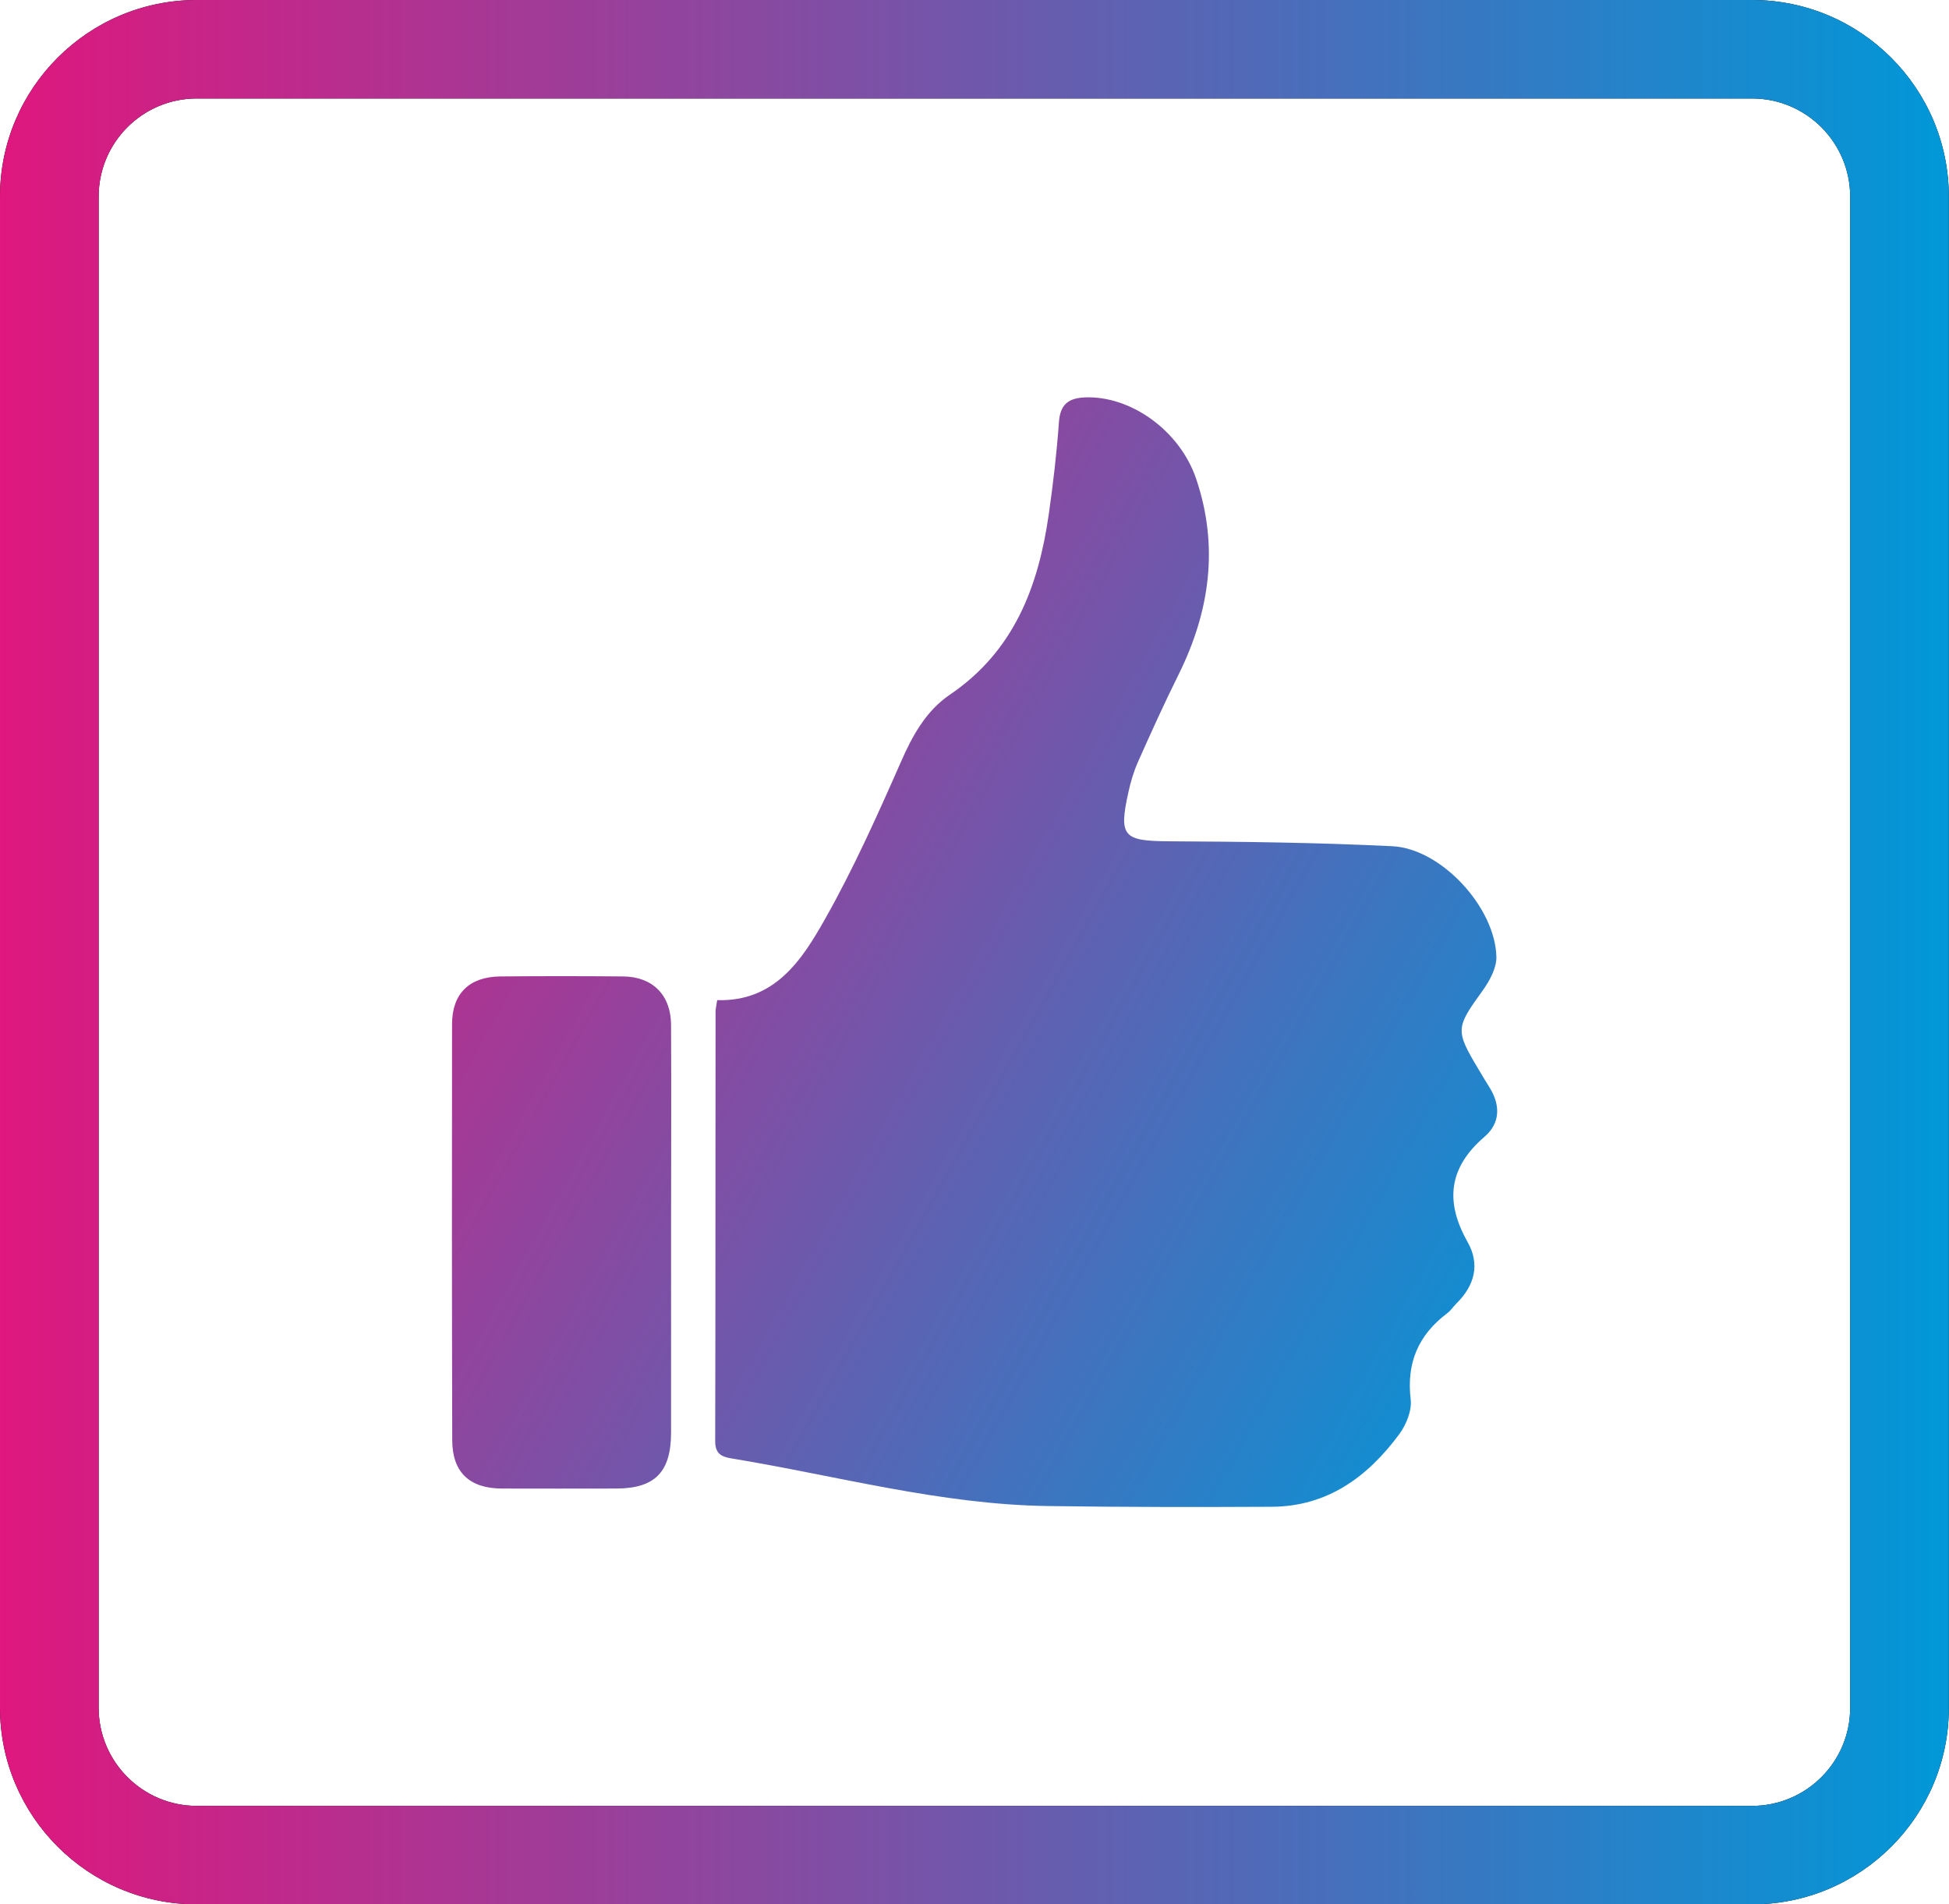
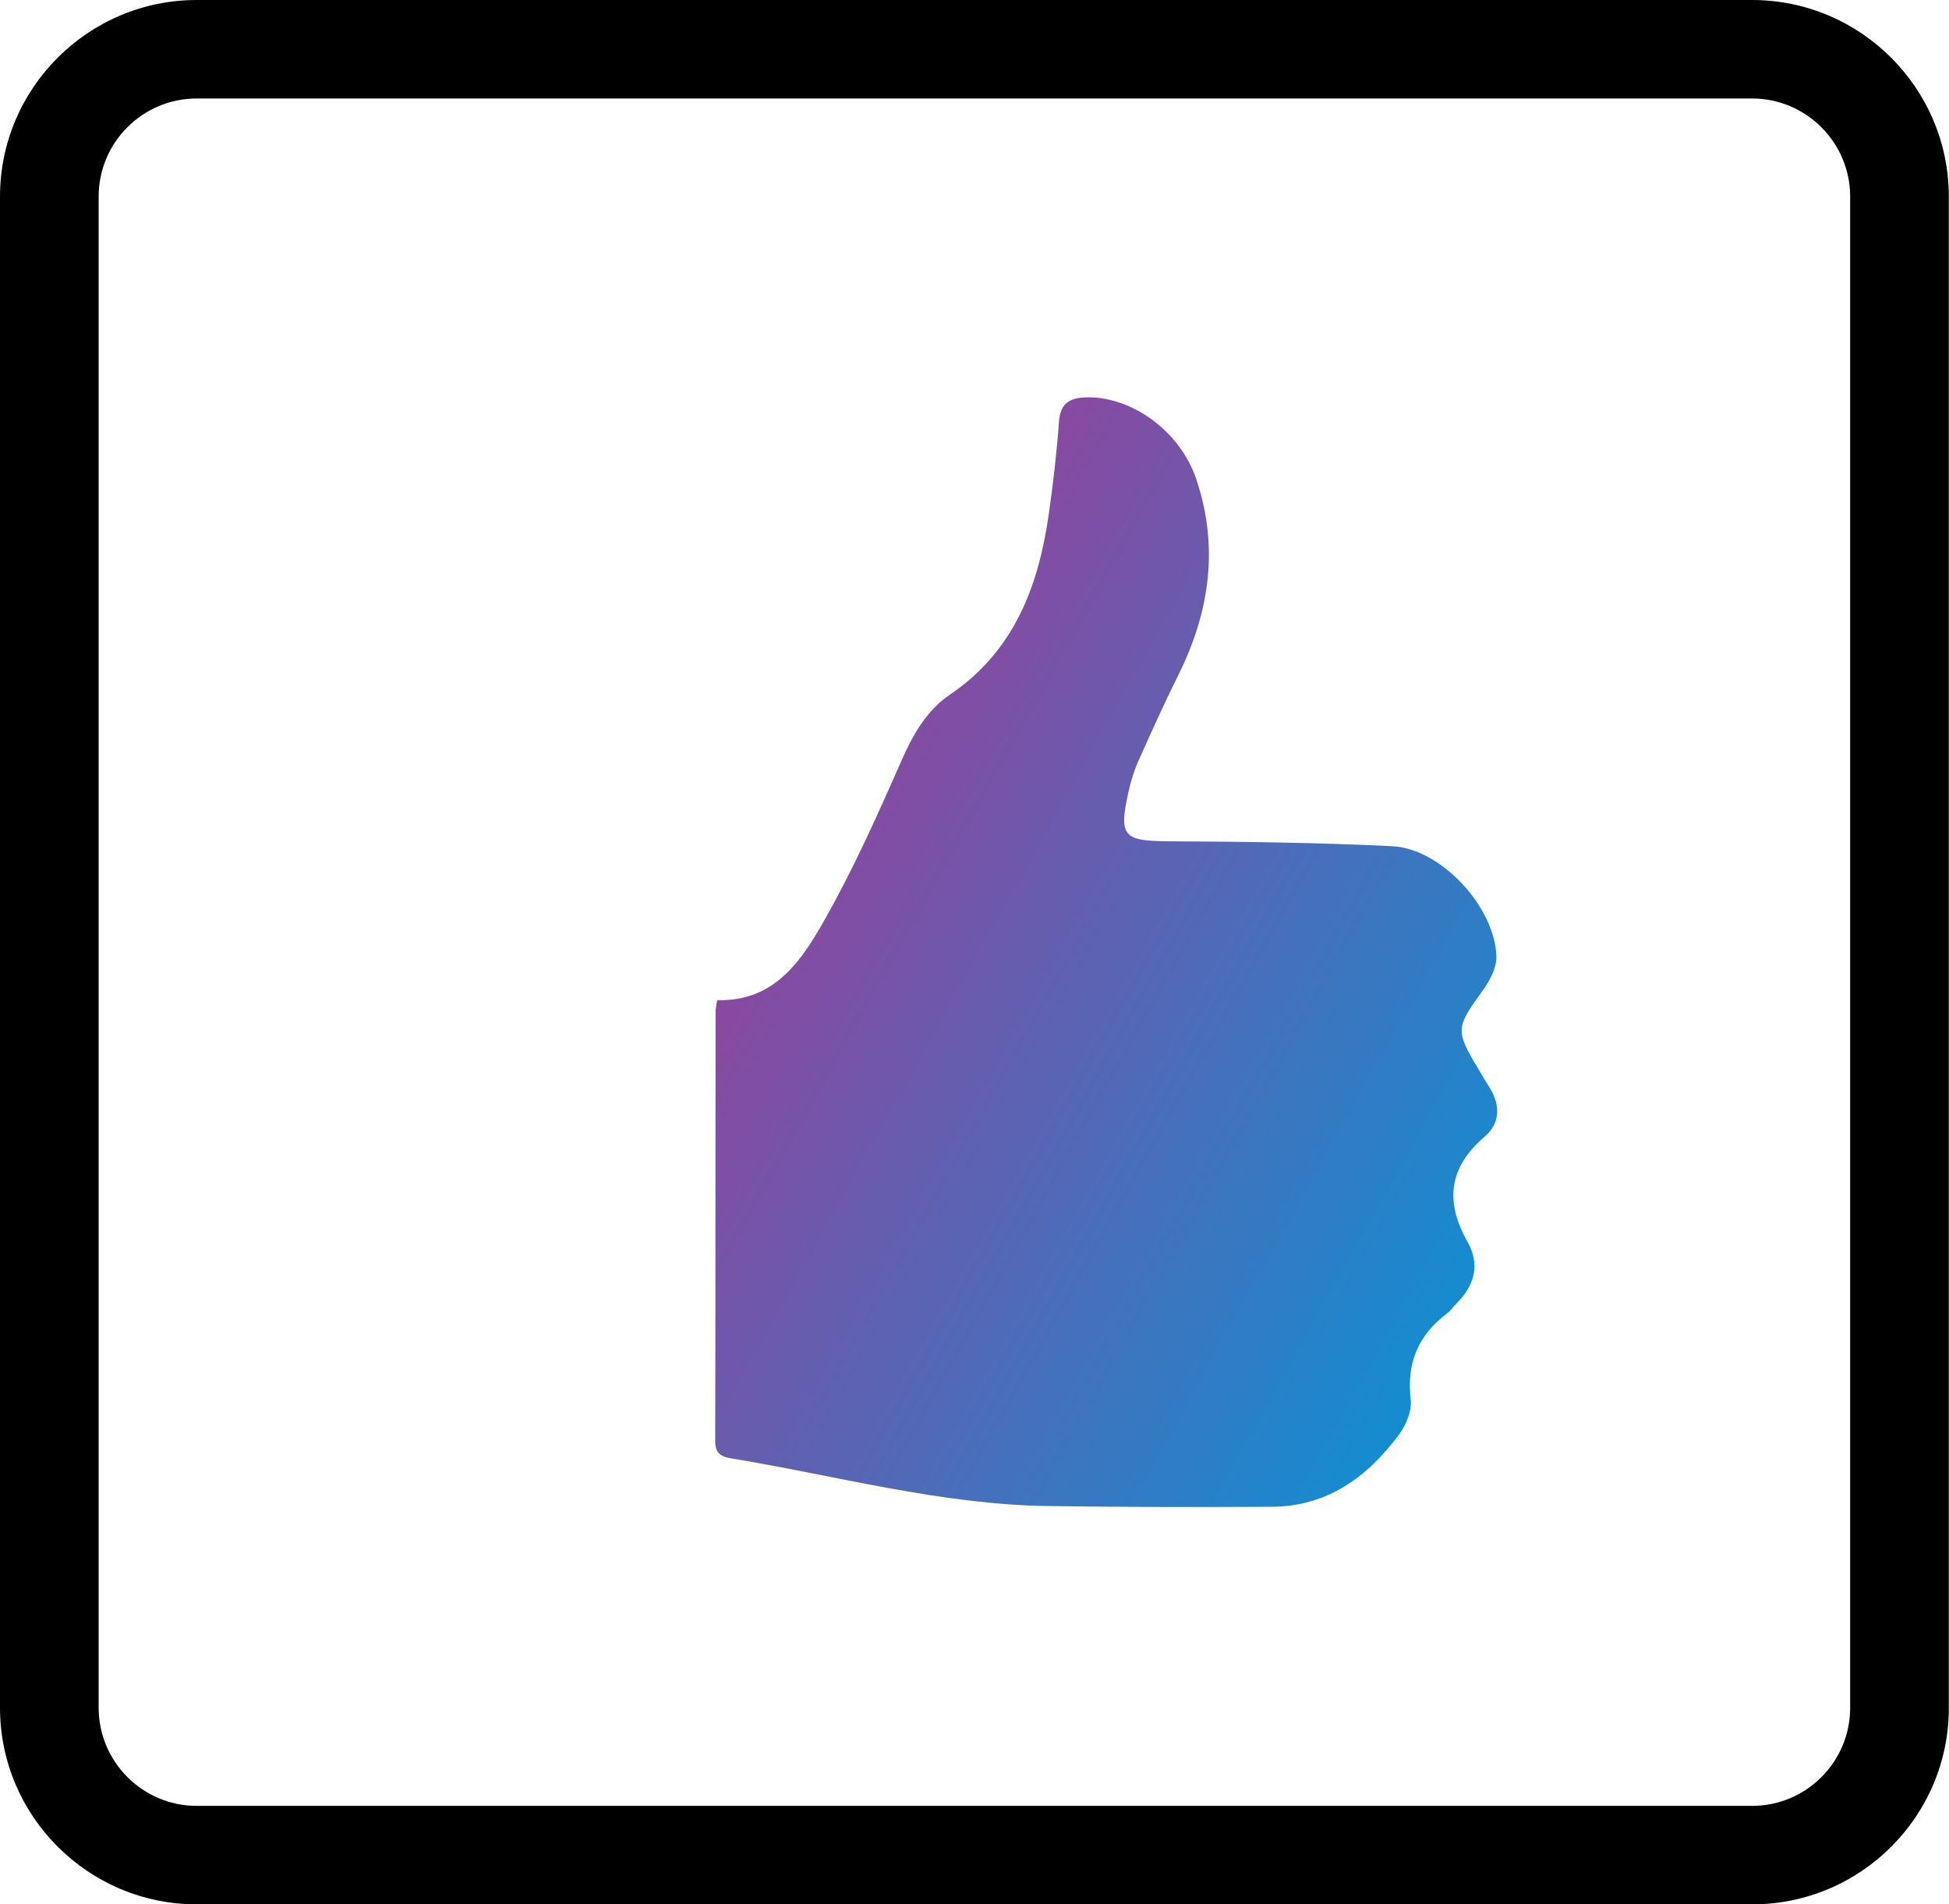
<svg xmlns="http://www.w3.org/2000/svg" xmlns:xlink="http://www.w3.org/1999/xlink" version="1.1" id="Calque_1" x="0px" y="0px" viewBox="0 0 1068.8 1044.2" style="enable-background:new 0 0 1068.8 1044.2;" xml:space="preserve">
  <style type="text/css">
	
		.st0{clip-path:url(#SVGID_00000039132594156874864870000016181837281779068320_);fill:url(#SVGID_00000107554157849839903880000010558808266424435107_);}
	.st1{fill-rule:evenodd;clip-rule:evenodd;fill:url(#SVGID_00000001627459272814345690000015228280595552116405_);}
	.st2{fill-rule:evenodd;clip-rule:evenodd;fill:url(#SVGID_00000155112572070458310160000001265188937865803965_);}
</style>
  <g>
    <defs>
      <path id="SVGID_1_" d="M960.9,1044.2H107.9C48.4,1044.2,0,995.8,0,936.4V107.8C0,48.4,48.4,0,107.9,0h852.9    c59.5,0,107.9,48.4,107.9,107.8v828.6C1068.8,995.8,1020.4,1044.2,960.9,1044.2z M107.9,54c-29.7,0-53.8,24.1-53.8,53.8v828.6    c0,29.6,24.1,53.8,53.8,53.8h852.9c29.7,0,53.8-24.1,53.8-53.8V107.8c0-29.6-24.1-53.8-53.8-53.8H107.9z" />
    </defs>
    <use xlink:href="#SVGID_1_" style="overflow:visible;" />
    <clipPath id="SVGID_00000168809625799817724410000002391440467795755156_">
      <use xlink:href="#SVGID_1_" style="overflow:visible;" />
    </clipPath>
    <linearGradient id="SVGID_00000006685169788264124500000004333782854205879425_" gradientUnits="userSpaceOnUse" x1="-339.911" y1="132.997" x2="-315.036" y2="132.997" gradientTransform="matrix(43.018 0 0 43.018 14622.373 -5199.198)">
      <stop offset="0" style="stop-color:#DF177E" />
      <stop offset="1" style="stop-color:#0098D8" />
    </linearGradient>
-     <rect x="0" style="clip-path:url(#SVGID_00000168809625799817724410000002391440467795755156_);fill:url(#SVGID_00000006685169788264124500000004333782854205879425_);" width="1070.1" height="1044.2" />
  </g>
  <g>
    <g>
      <linearGradient id="SVGID_00000175288106053769121010000015688533929205954730_" gradientUnits="userSpaceOnUse" x1="159.05" y1="315.541" x2="888.241" y2="723.03">
        <stop offset="0" style="stop-color:#DF177E" />
        <stop offset="1" style="stop-color:#0098D8" />
      </linearGradient>
      <path style="fill-rule:evenodd;clip-rule:evenodd;fill:url(#SVGID_00000175288106053769121010000015688533929205954730_);" d="    M393.3,548.4c31.6,0.9,46.4-21.9,59.1-44.4c15.6-27.6,28.7-56.8,41.5-85.9c6.4-14.7,13.9-28.3,27-37.2    c35.1-23.8,48.5-59.1,54.2-98.7c2.4-16.8,4.4-33.8,5.6-50.7c0.7-9.9,5.3-13.2,14.3-13.6c25-1,51.9,18.1,60.9,44.5    c12.6,37.1,7.6,72.7-9.5,107.3c-7.9,15.9-15.2,32-22.4,48.2c-2.3,5.2-4,10.9-5.2,16.5c-5.4,24.3-2.7,26.7,22,26.9    c40.9,0.2,81.8,0.7,122.7,2.7c26.9,1.3,56.5,33.6,57.1,60.7c0.1,6.1-3.7,13.1-7.5,18.4c-14.8,20.5-15.2,21.7-2.2,43.4    c2,3.4,4.1,6.8,6.2,10.2c5.8,9.6,5.5,19.3-3,26.6c-19.7,16.9-21.8,35.6-9.3,57.7c6.9,12.2,3.9,23.8-6,33.6c-1.8,1.8-3.2,4-5.2,5.5    c-15.8,11.9-22.4,27.2-20,47.3c0.7,6-2.4,13.7-6.2,18.9c-17.3,23.4-39.3,39.7-69.9,39.9c-40.9,0.2-81.8,0.2-122.6-0.4    c-59.1-0.8-115.9-16.6-173.7-26.1c-5.5-0.9-9-2.5-9-9.4c0.2-78.6,0.1-157.2,0.2-235.8C392.5,552.7,392.9,551,393.3,548.4z" />
      <linearGradient id="SVGID_00000008117009760703953220000007759279776436012982_" gradientUnits="userSpaceOnUse" x1="41.049" y1="526.7" x2="770.24" y2="934.19">
        <stop offset="0" style="stop-color:#DF177E" />
        <stop offset="1" style="stop-color:#0098D8" />
      </linearGradient>
-       <path style="fill-rule:evenodd;clip-rule:evenodd;fill:url(#SVGID_00000008117009760703953220000007759279776436012982_);" d="    M368,675.8c0,36.6,0,73.1,0,109.7c0,21.6-8.8,30.6-29.9,30.7c-21,0-42,0.1-63,0c-17.7-0.1-27.1-9-27.1-26.6    c-0.2-76-0.2-152-0.1-228c0-16.9,9.6-26,26.4-26.2c22.4-0.2,44.9-0.2,67.3,0c16.2,0.1,26.3,10.1,26.4,26.5    C368.2,599.8,368,637.8,368,675.8C368,675.8,368,675.8,368,675.8z" />
    </g>
  </g>
</svg>